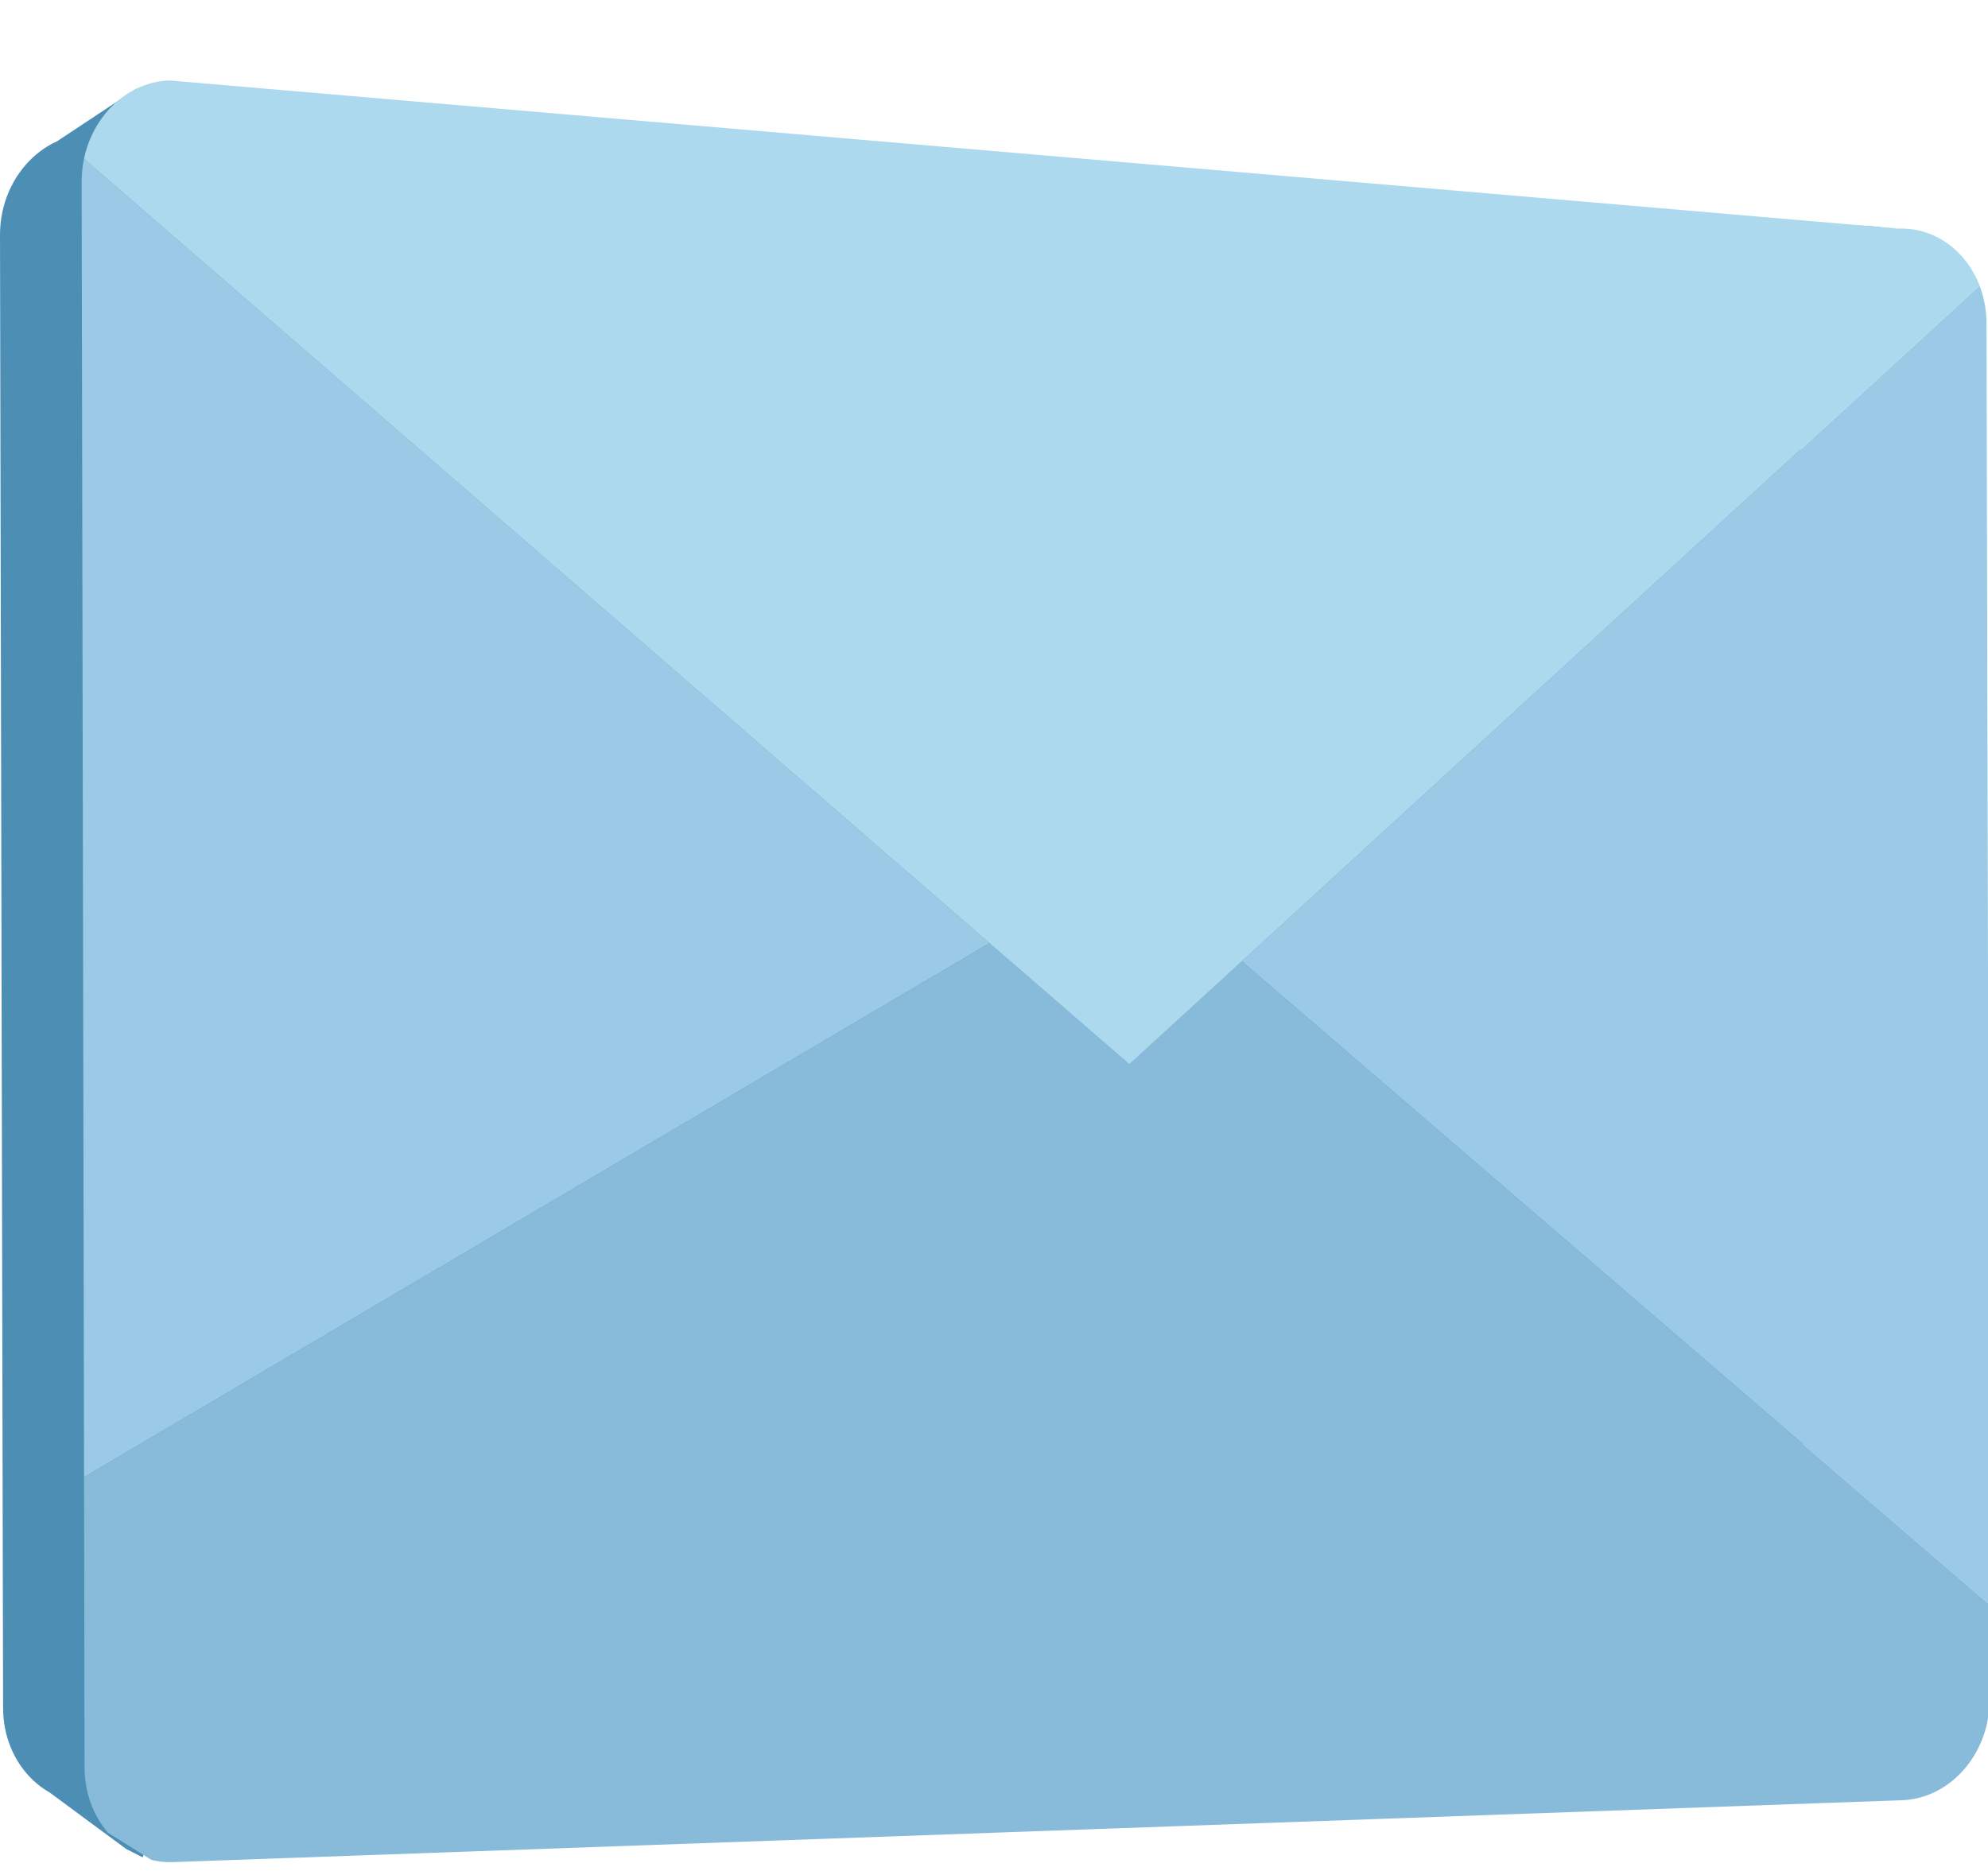
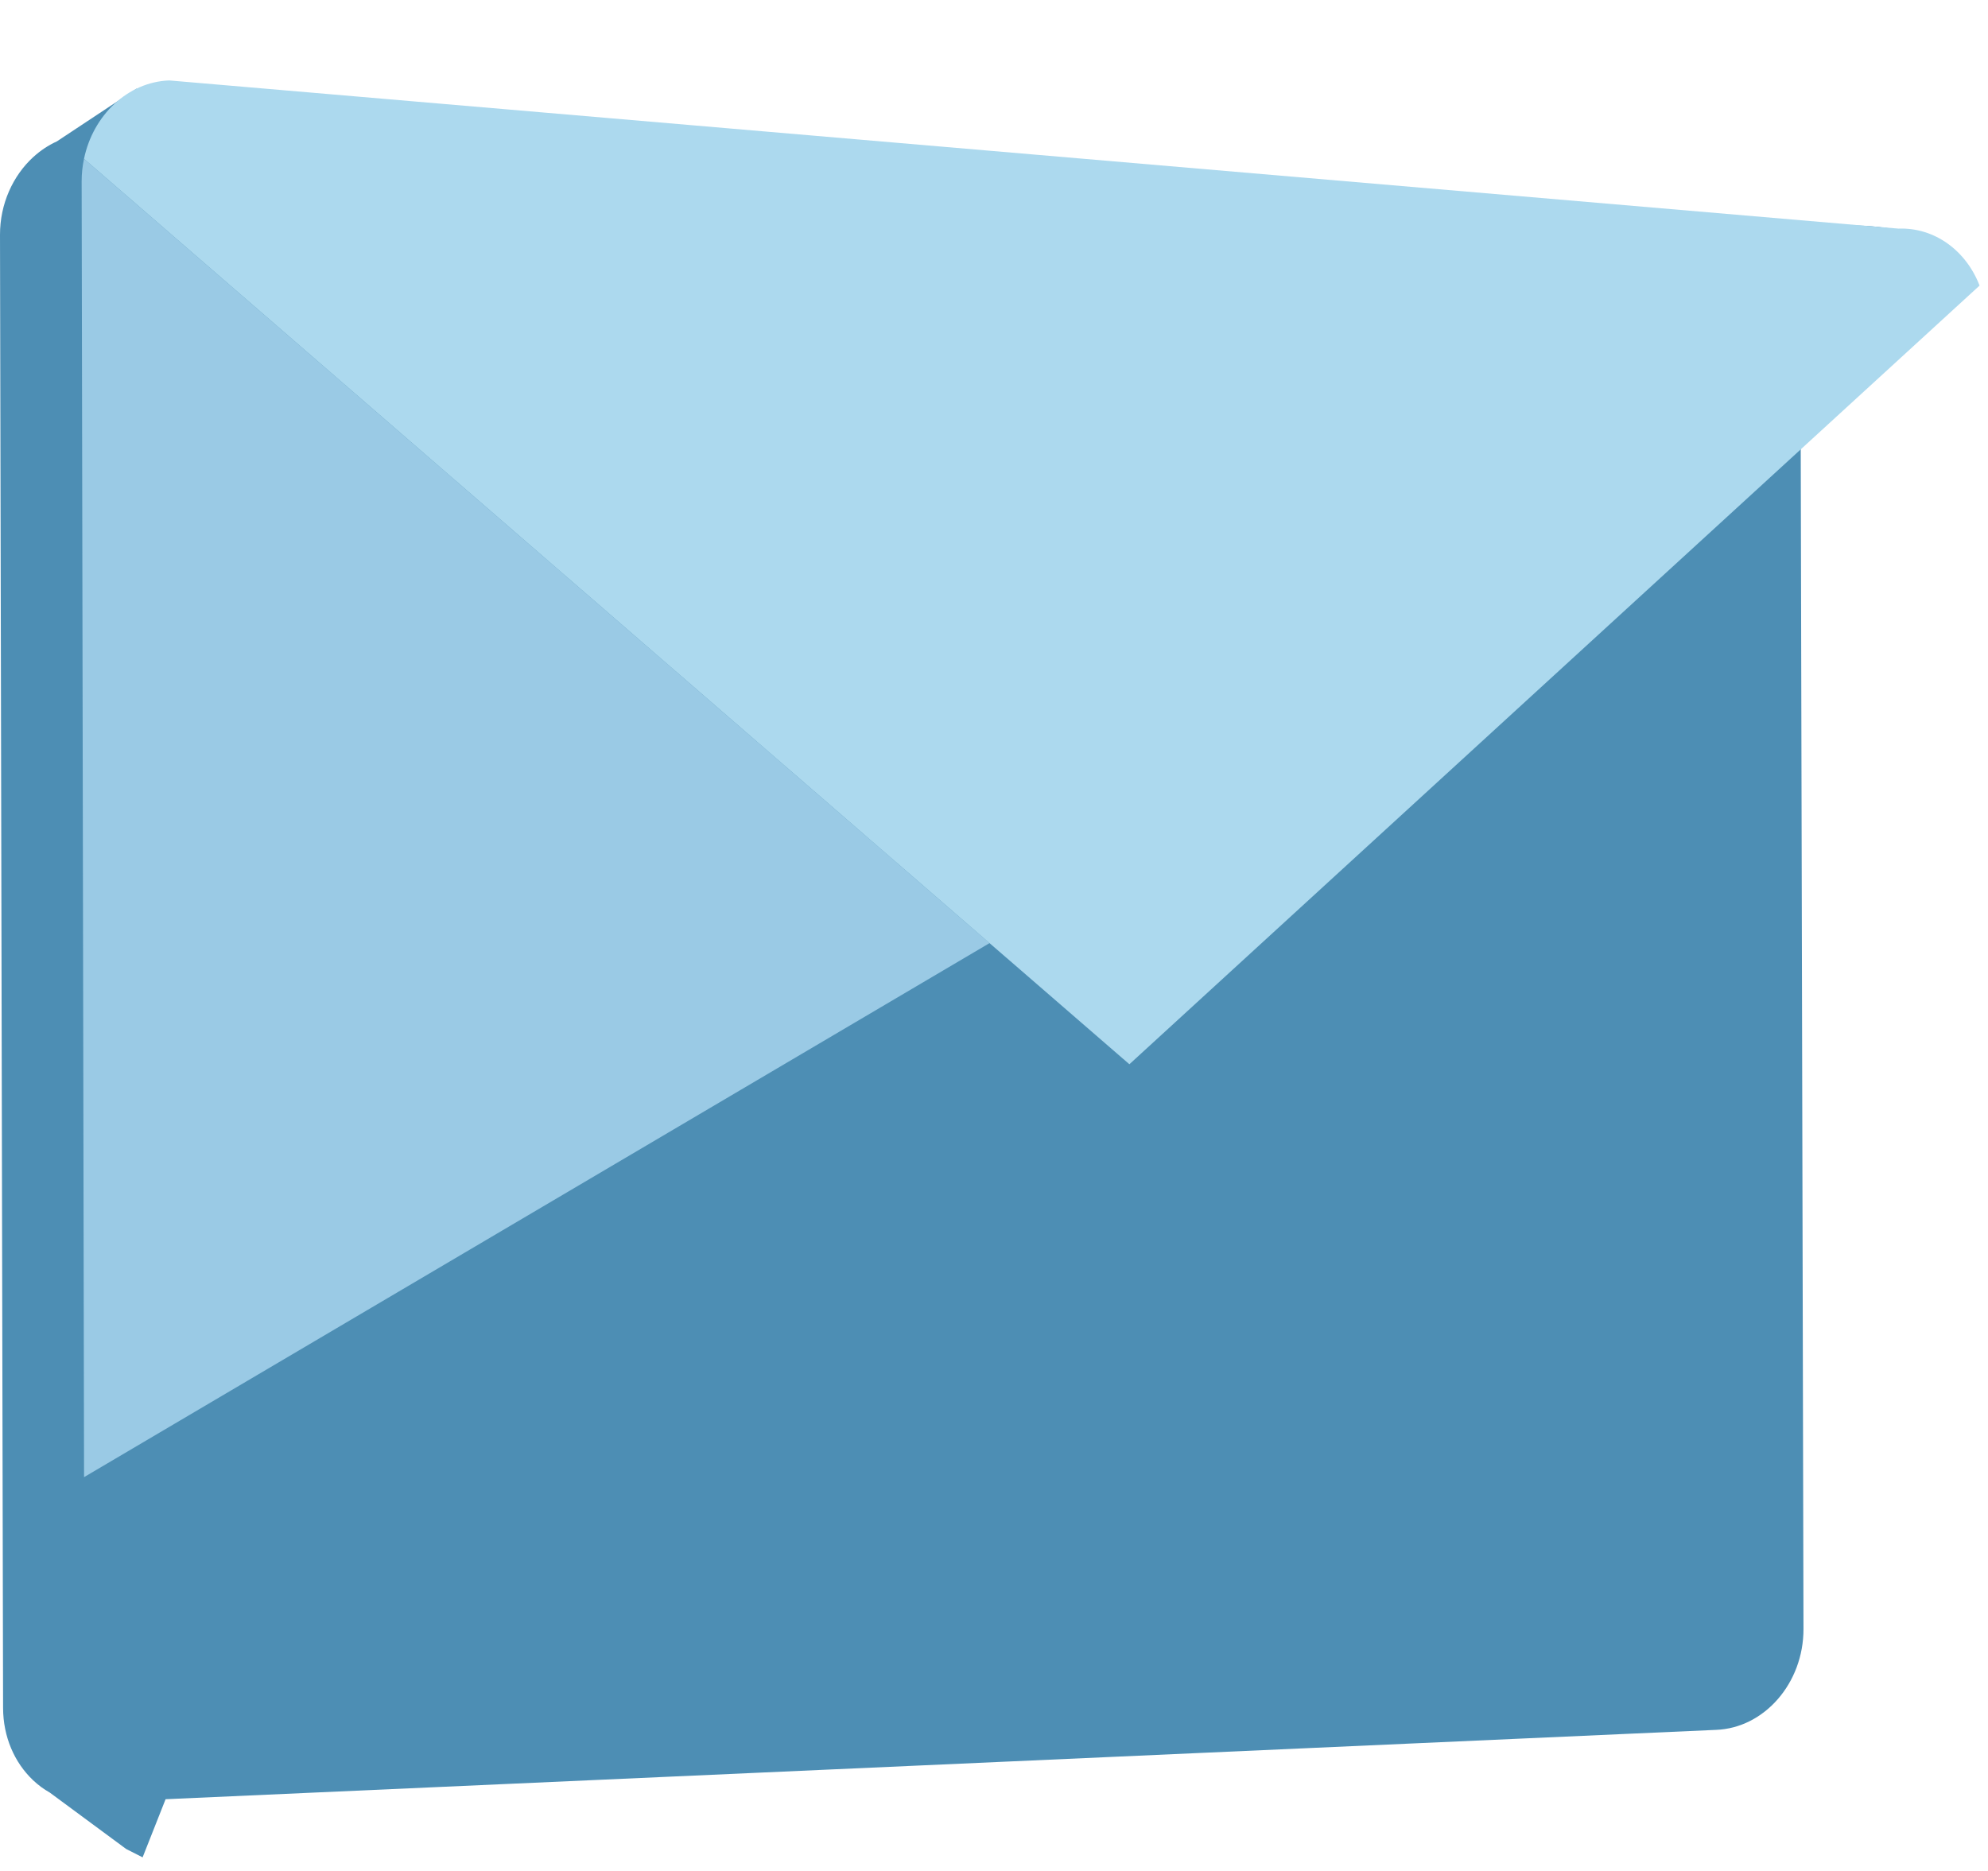
<svg xmlns="http://www.w3.org/2000/svg" version="1.1" baseProfile="tiny" x="0px" y="0px" width="127.081px" height="119.602px" viewBox="0 0 127.081 119.602" xml:space="preserve">
  <g id="outdoor_line">
</g>
  <g id="dots_line">
</g>
  <g id="indoor_line">
</g>
  <g id="trinagle">
</g>
  <g id="circal">
    <g>
      <path fill="#4D8EB4" d="M115.081,16.167c-0.006-3.451,10.801-0.752,7.701-0.64L11.354,8.654l1.263-1.395L8.722,5.671L3.633,9.04    c-0.545,0.248-1.047,0.581-1.494,0.991L2.123,10.04l0.001,0.002C0.828,11.232-0.004,13.029,0,15.015l0.197,94.171    c0.004,1.86,0.739,3.497,1.898,4.601l-0.002,0.005l0.029,0.021c0.322,0.303,0.675,0.567,1.057,0.78l4.885,3.608l1.052,0.535    l1.469-3.716l99.101-4.433c3.1-0.112,5.608-2.997,5.6-6.45L115.081,16.167z" />
-       <path fill="#9ACAE5" d="M127.174,102.572l-0.189-81.909c-0.002-0.859-0.16-1.671-0.443-2.407L79.383,61.451L127.174,102.572z" />
      <path fill="#9ACAE5" d="M5.37,10.152c-0.097,0.465-0.152,0.943-0.151,1.438l0.154,82.84l57.883-34.139L5.37,10.152z" />
-       <path fill="#88BBDA" d="M11.031,119.041l110.557-3.958c3.1-0.112,5.607-2.998,5.6-6.449l-0.014-6.062L79.383,61.451l-7.188,6.584    l-8.939-7.743L5.373,94.43l0.033,18.563c0.004,1.629,0.571,3.089,1.49,4.168L9.68,118.9    C10.114,119.003,10.564,119.058,11.031,119.041z" />
      <path fill="#ACD9EE" d="M121.358,14.615L10.82,5.142c-2.658,0.098-4.873,2.229-5.45,5.01l57.886,50.14l8.939,7.743l7.188-6.584    l47.159-43.195C125.688,16.039,123.688,14.531,121.358,14.615z" />
    </g>
  </g>
</svg>